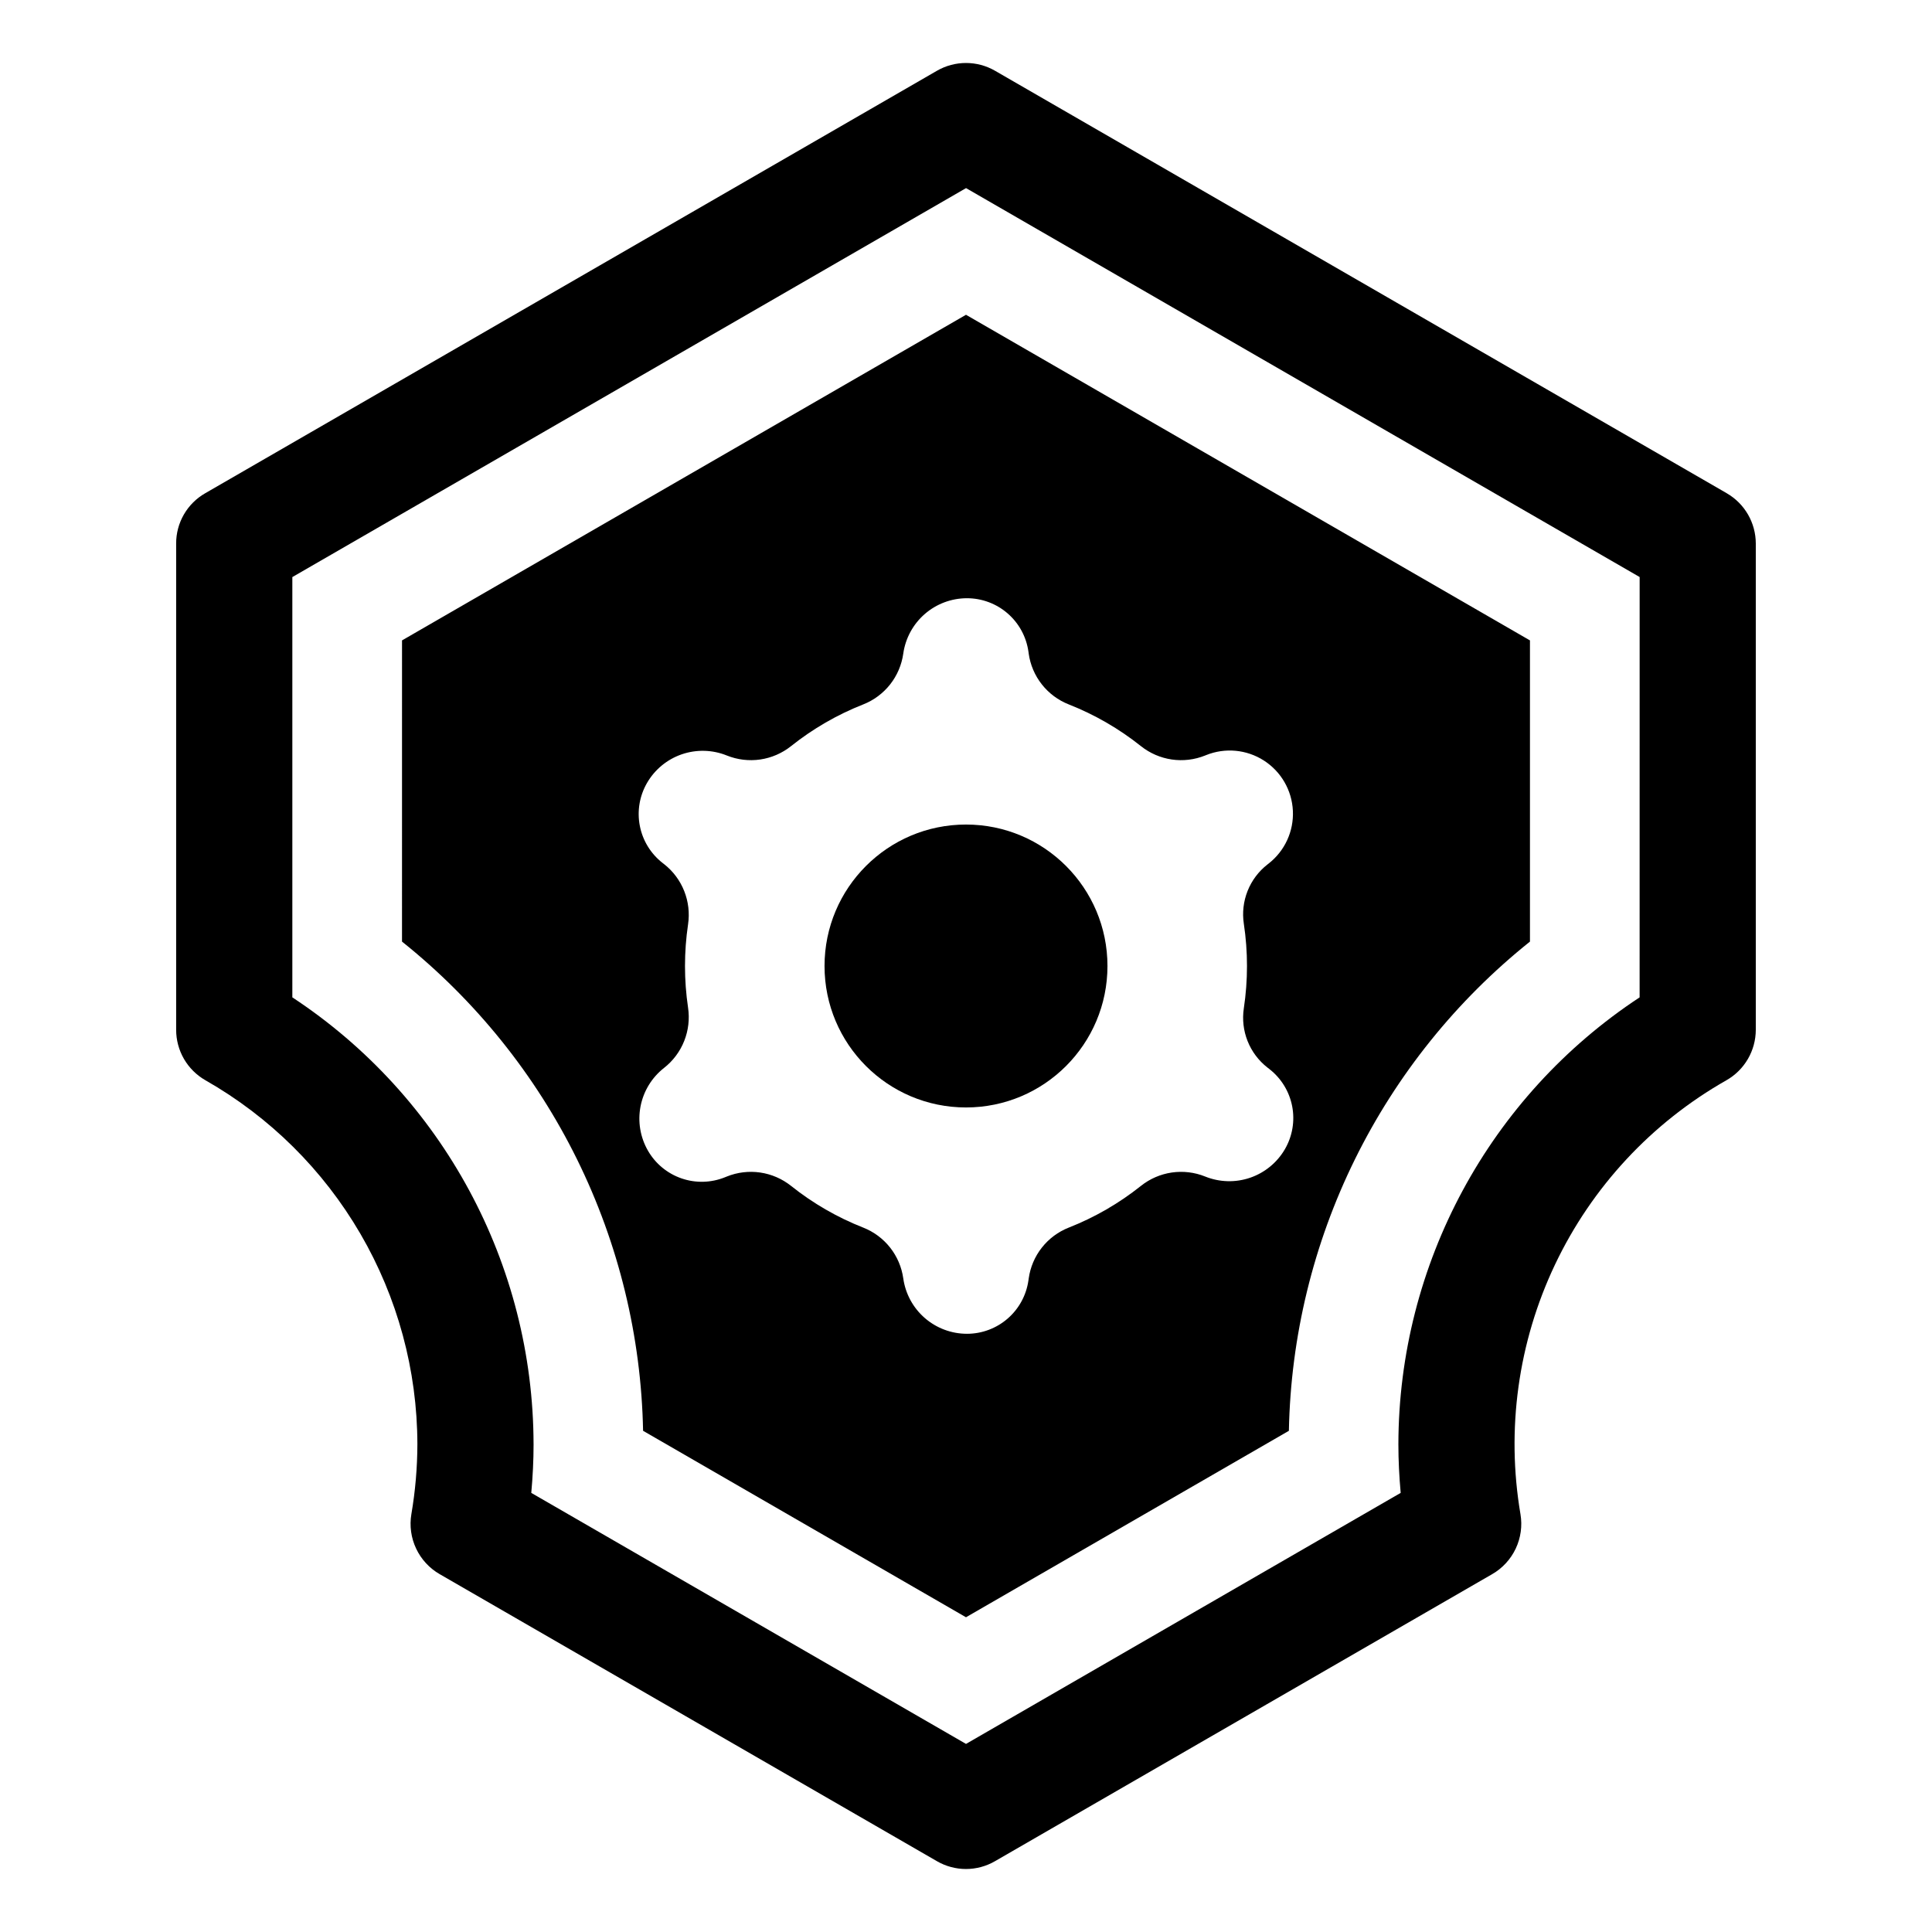
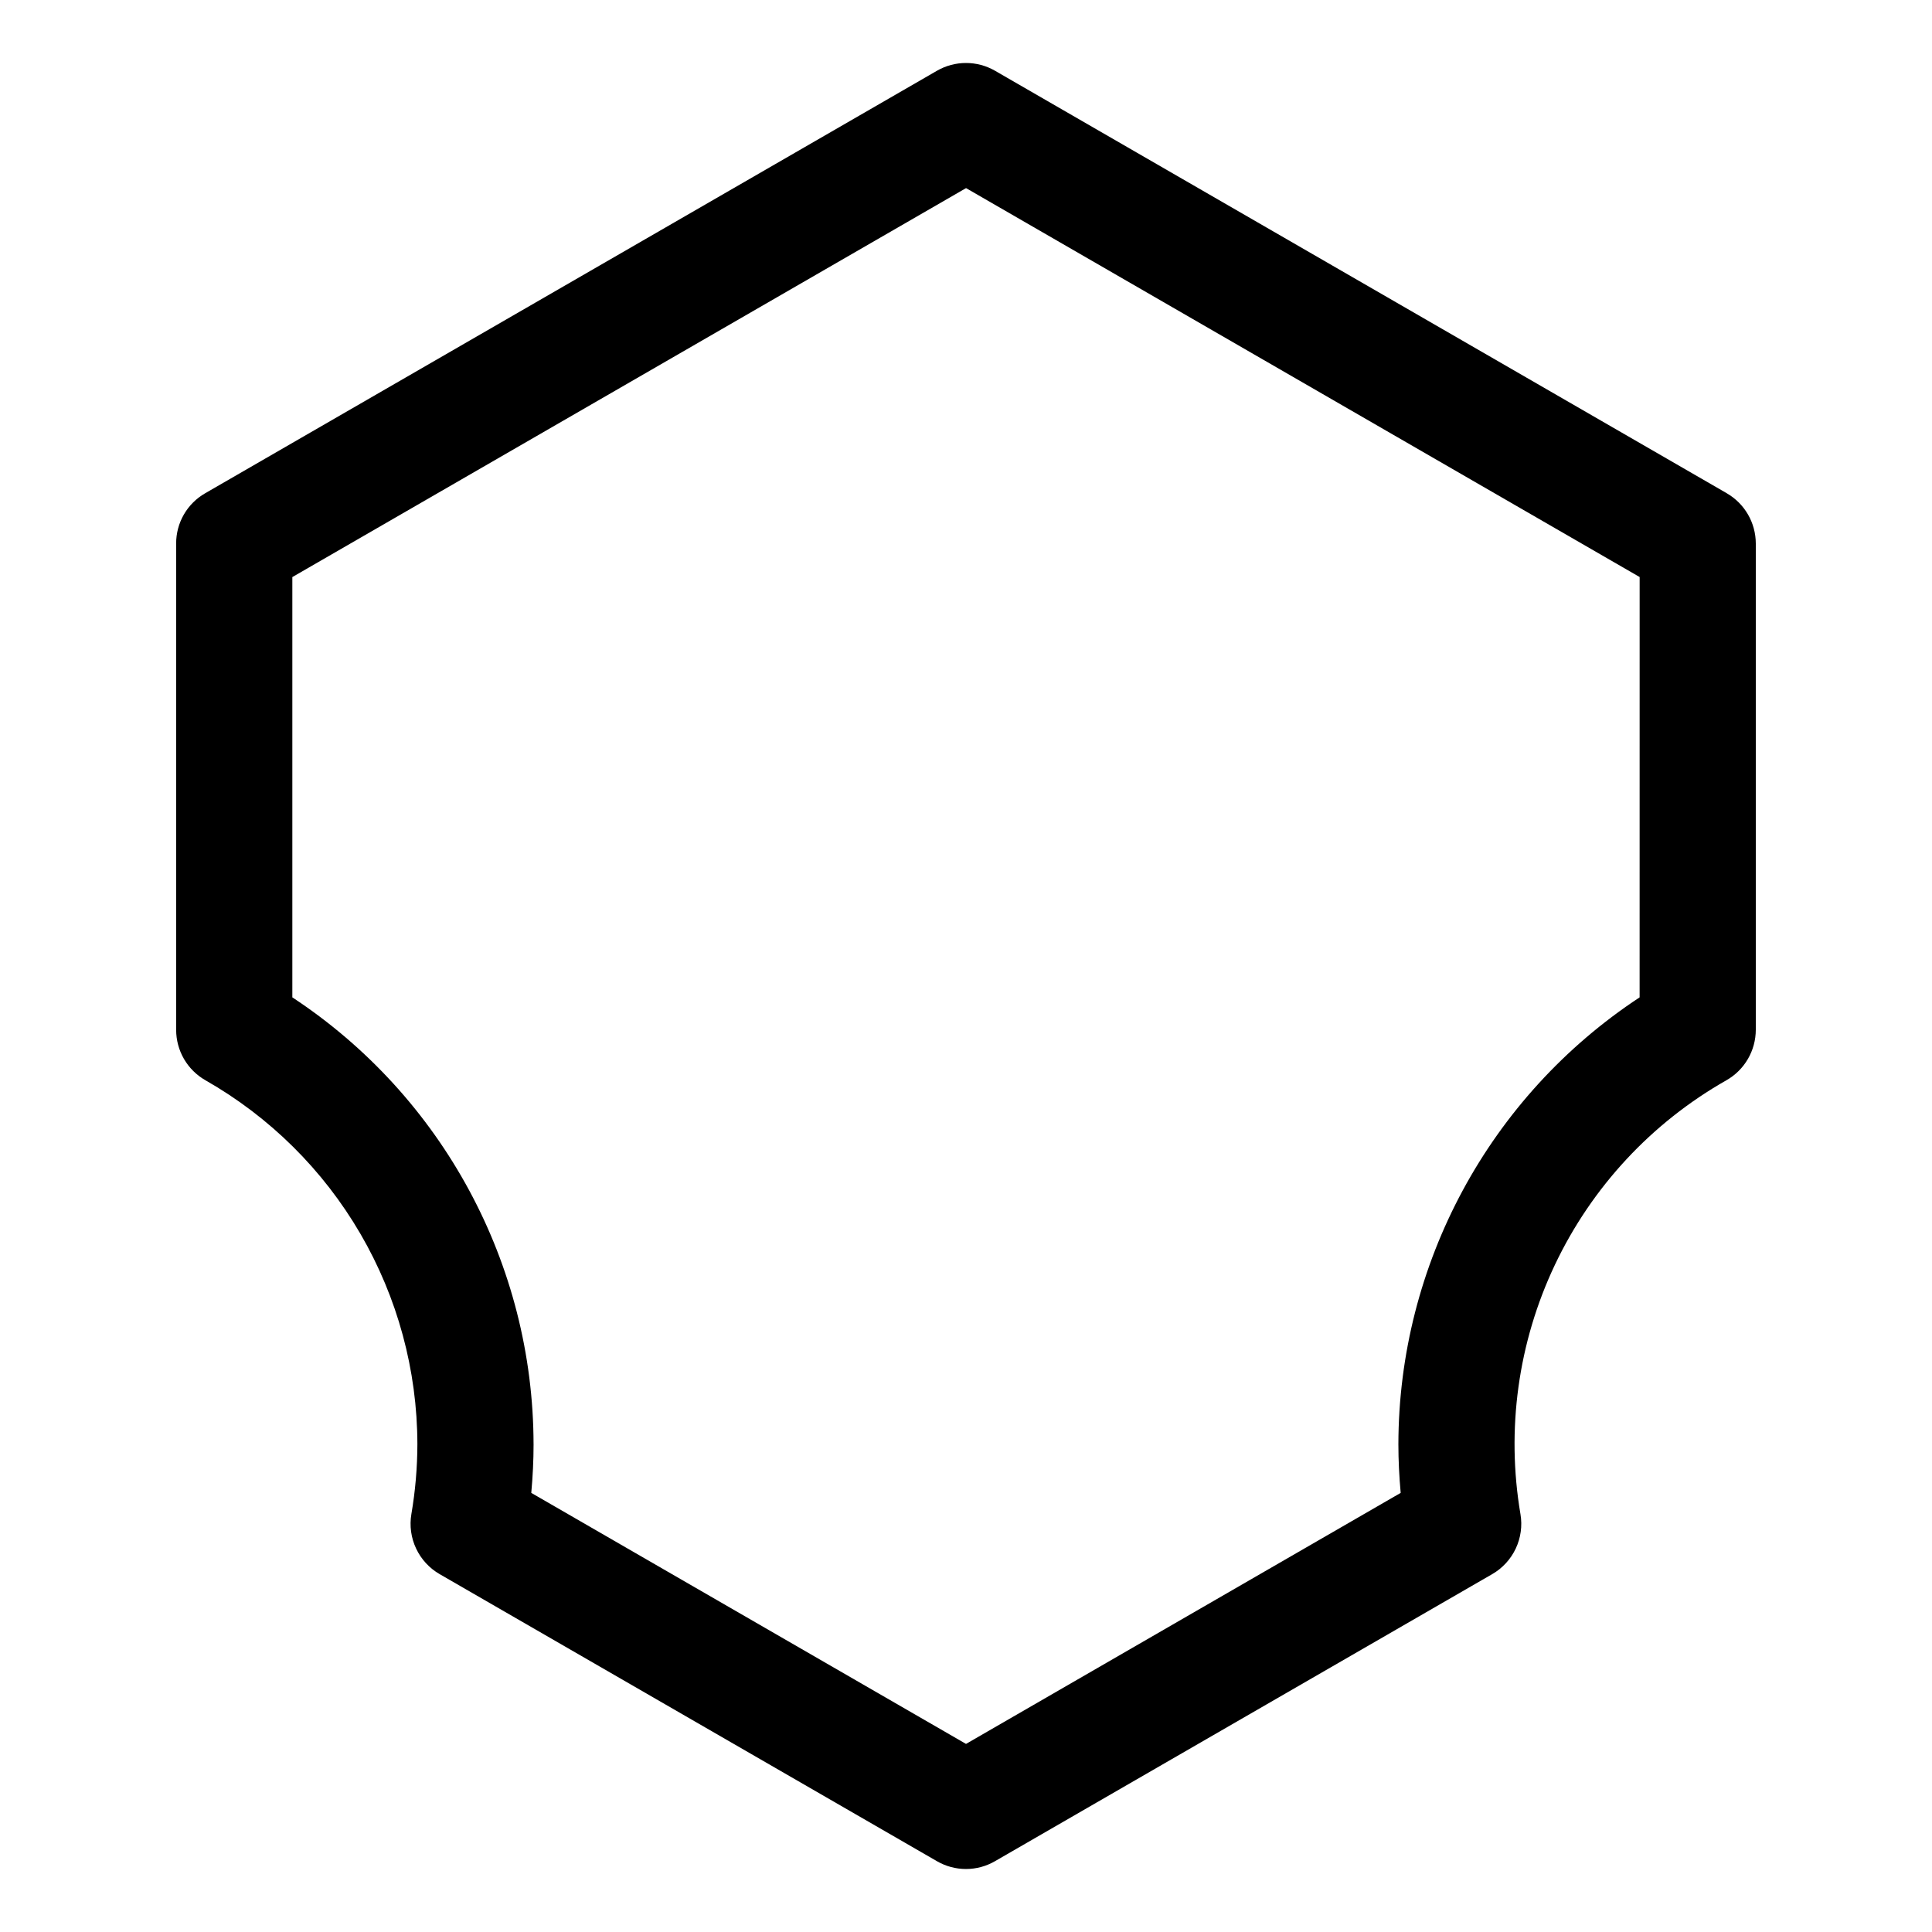
<svg xmlns="http://www.w3.org/2000/svg" fill="#000000" width="800px" height="800px" version="1.1" viewBox="144 144 512 512">
  <g>
    <path d="m601.62 274.72-193.93-111.97c-4.762-2.746-10.625-2.746-15.387 0l-193.93 111.97c-2.344 1.344-4.289 3.281-5.641 5.621-1.352 2.34-2.059 4.992-2.051 7.695v128.88c0 2.715 0.719 5.379 2.078 7.727 1.363 2.344 3.324 4.289 5.68 5.637 17.031 9.699 31.195 23.73 41.059 40.668 9.863 16.938 15.078 36.18 15.113 55.781-0.016 6.207-0.547 12.406-1.594 18.527-0.523 3.098-0.086 6.285 1.258 9.129 1.34 2.844 3.516 5.211 6.242 6.781l131.78 76.07c2.336 1.355 4.992 2.07 7.695 2.07 2.699 0 5.356-0.715 7.691-2.07l131.76-76.07c2.723-1.566 4.898-3.93 6.238-6.769 1.34-2.84 1.781-6.023 1.258-9.121-3.816-22.453-0.629-45.539 9.137-66.113 9.766-20.578 25.633-37.645 45.441-48.883 2.363-1.344 4.324-3.289 5.691-5.637 1.367-2.344 2.086-5.012 2.094-7.727v-128.88c-0.008-5.492-2.938-10.57-7.695-13.316zm-23.105 133.59c-39.836 26.238-63.848 70.719-63.93 118.42 0 4.273 0.219 8.566 0.609 12.902l-115.19 66.523-115.21-66.523c0.391-4.316 0.609-8.633 0.609-12.902h-0.004c-0.078-47.703-24.09-92.184-63.926-118.42v-111.38l178.54-103.08 178.51 103.07z" />
-     <path d="m437.49 400c0 20.707-16.785 37.488-37.488 37.488-20.707 0-37.492-16.781-37.492-37.488 0-20.703 16.785-37.488 37.492-37.488 20.703 0 37.488 16.785 37.488 37.488" />
-     <path d="m400 227.42-149.46 86.293-0.004 79.82c19.508 15.598 35.344 35.301 46.387 57.703 11.039 22.406 17.016 46.969 17.5 71.941l85.574 49.414 85.574-49.414h-0.004c0.484-24.973 6.461-49.535 17.5-71.941 11.043-22.402 26.879-42.105 46.387-57.703v-79.82zm84.535 221.09c-2.055 3.559-5.328 6.254-9.211 7.594-3.887 1.336-8.121 1.227-11.934-0.309l-0.02-0.008c-2.801-1.129-5.856-1.492-8.848-1.055-2.988 0.438-5.809 1.664-8.172 3.547-5.789 4.617-12.234 8.34-19.121 11.051-2.805 1.102-5.262 2.934-7.125 5.297-1.867 2.367-3.066 5.188-3.484 8.172l-0.074 0.516c-0.555 3.926-2.508 7.519-5.5 10.117-2.992 2.602-6.824 4.035-10.789 4.035-4.109 0-8.078-1.484-11.18-4.18-3.102-2.695-5.125-6.422-5.699-10.488-0.418-2.984-1.621-5.805-3.484-8.172-1.867-2.363-4.324-4.195-7.125-5.297-6.891-2.711-13.336-6.434-19.125-11.051-2.363-1.883-5.184-3.109-8.172-3.547-2.992-0.438-6.043-0.074-8.848 1.055l-0.504 0.203c-3.676 1.484-7.766 1.59-11.512 0.297-3.746-1.293-6.902-3.891-8.883-7.324-2.055-3.559-2.758-7.742-1.973-11.777 0.781-4.035 2.996-7.648 6.234-10.184 2.375-1.859 4.219-4.32 5.332-7.125 1.117-2.805 1.469-5.856 1.023-8.844-1.082-7.312-1.082-14.75 0-22.062 0.445-2.984 0.094-6.039-1.023-8.844-1.113-2.805-2.953-5.266-5.332-7.125l-0.414-0.324c-3.121-2.441-5.258-5.93-6.012-9.824-0.758-3.891-0.082-7.926 1.902-11.359 2.051-3.559 5.324-6.254 9.207-7.594 3.887-1.336 8.125-1.227 11.934 0.309l0.02 0.008c2.805 1.129 5.856 1.492 8.848 1.055 2.988-0.438 5.809-1.664 8.172-3.547 5.789-4.613 12.234-8.34 19.125-11.051 2.801-1.102 5.258-2.934 7.125-5.297 1.863-2.367 3.066-5.188 3.484-8.172 0.574-4.066 2.598-7.793 5.699-10.488s7.07-4.18 11.18-4.18c3.965 0 7.797 1.434 10.789 4.035 2.992 2.598 4.945 6.191 5.5 10.117l0.074 0.516h-0.004c0.418 2.984 1.621 5.805 3.488 8.172 1.863 2.363 4.32 4.195 7.125 5.297 6.887 2.711 13.332 6.438 19.121 11.051 2.363 1.883 5.184 3.109 8.172 3.547 2.992 0.438 6.047 0.074 8.848-1.055l0.258-0.105h0.004c5.035-2.031 10.738-1.496 15.309 1.434 4.57 2.934 7.434 7.894 7.688 13.316 0.254 5.426-2.137 10.633-6.414 13.977l-0.348 0.273c-2.336 1.824-4.144 4.242-5.242 6.996-1.094 2.758-1.441 5.754-0.996 8.688 1.117 7.43 1.117 14.984 0 22.414-0.445 2.934-0.098 5.93 0.996 8.688 1.098 2.754 2.906 5.172 5.242 6.996l0.555 0.434c3.121 2.441 5.258 5.93 6.016 9.824 0.754 3.891 0.078 7.926-1.902 11.359z" />
  </g>
</svg>